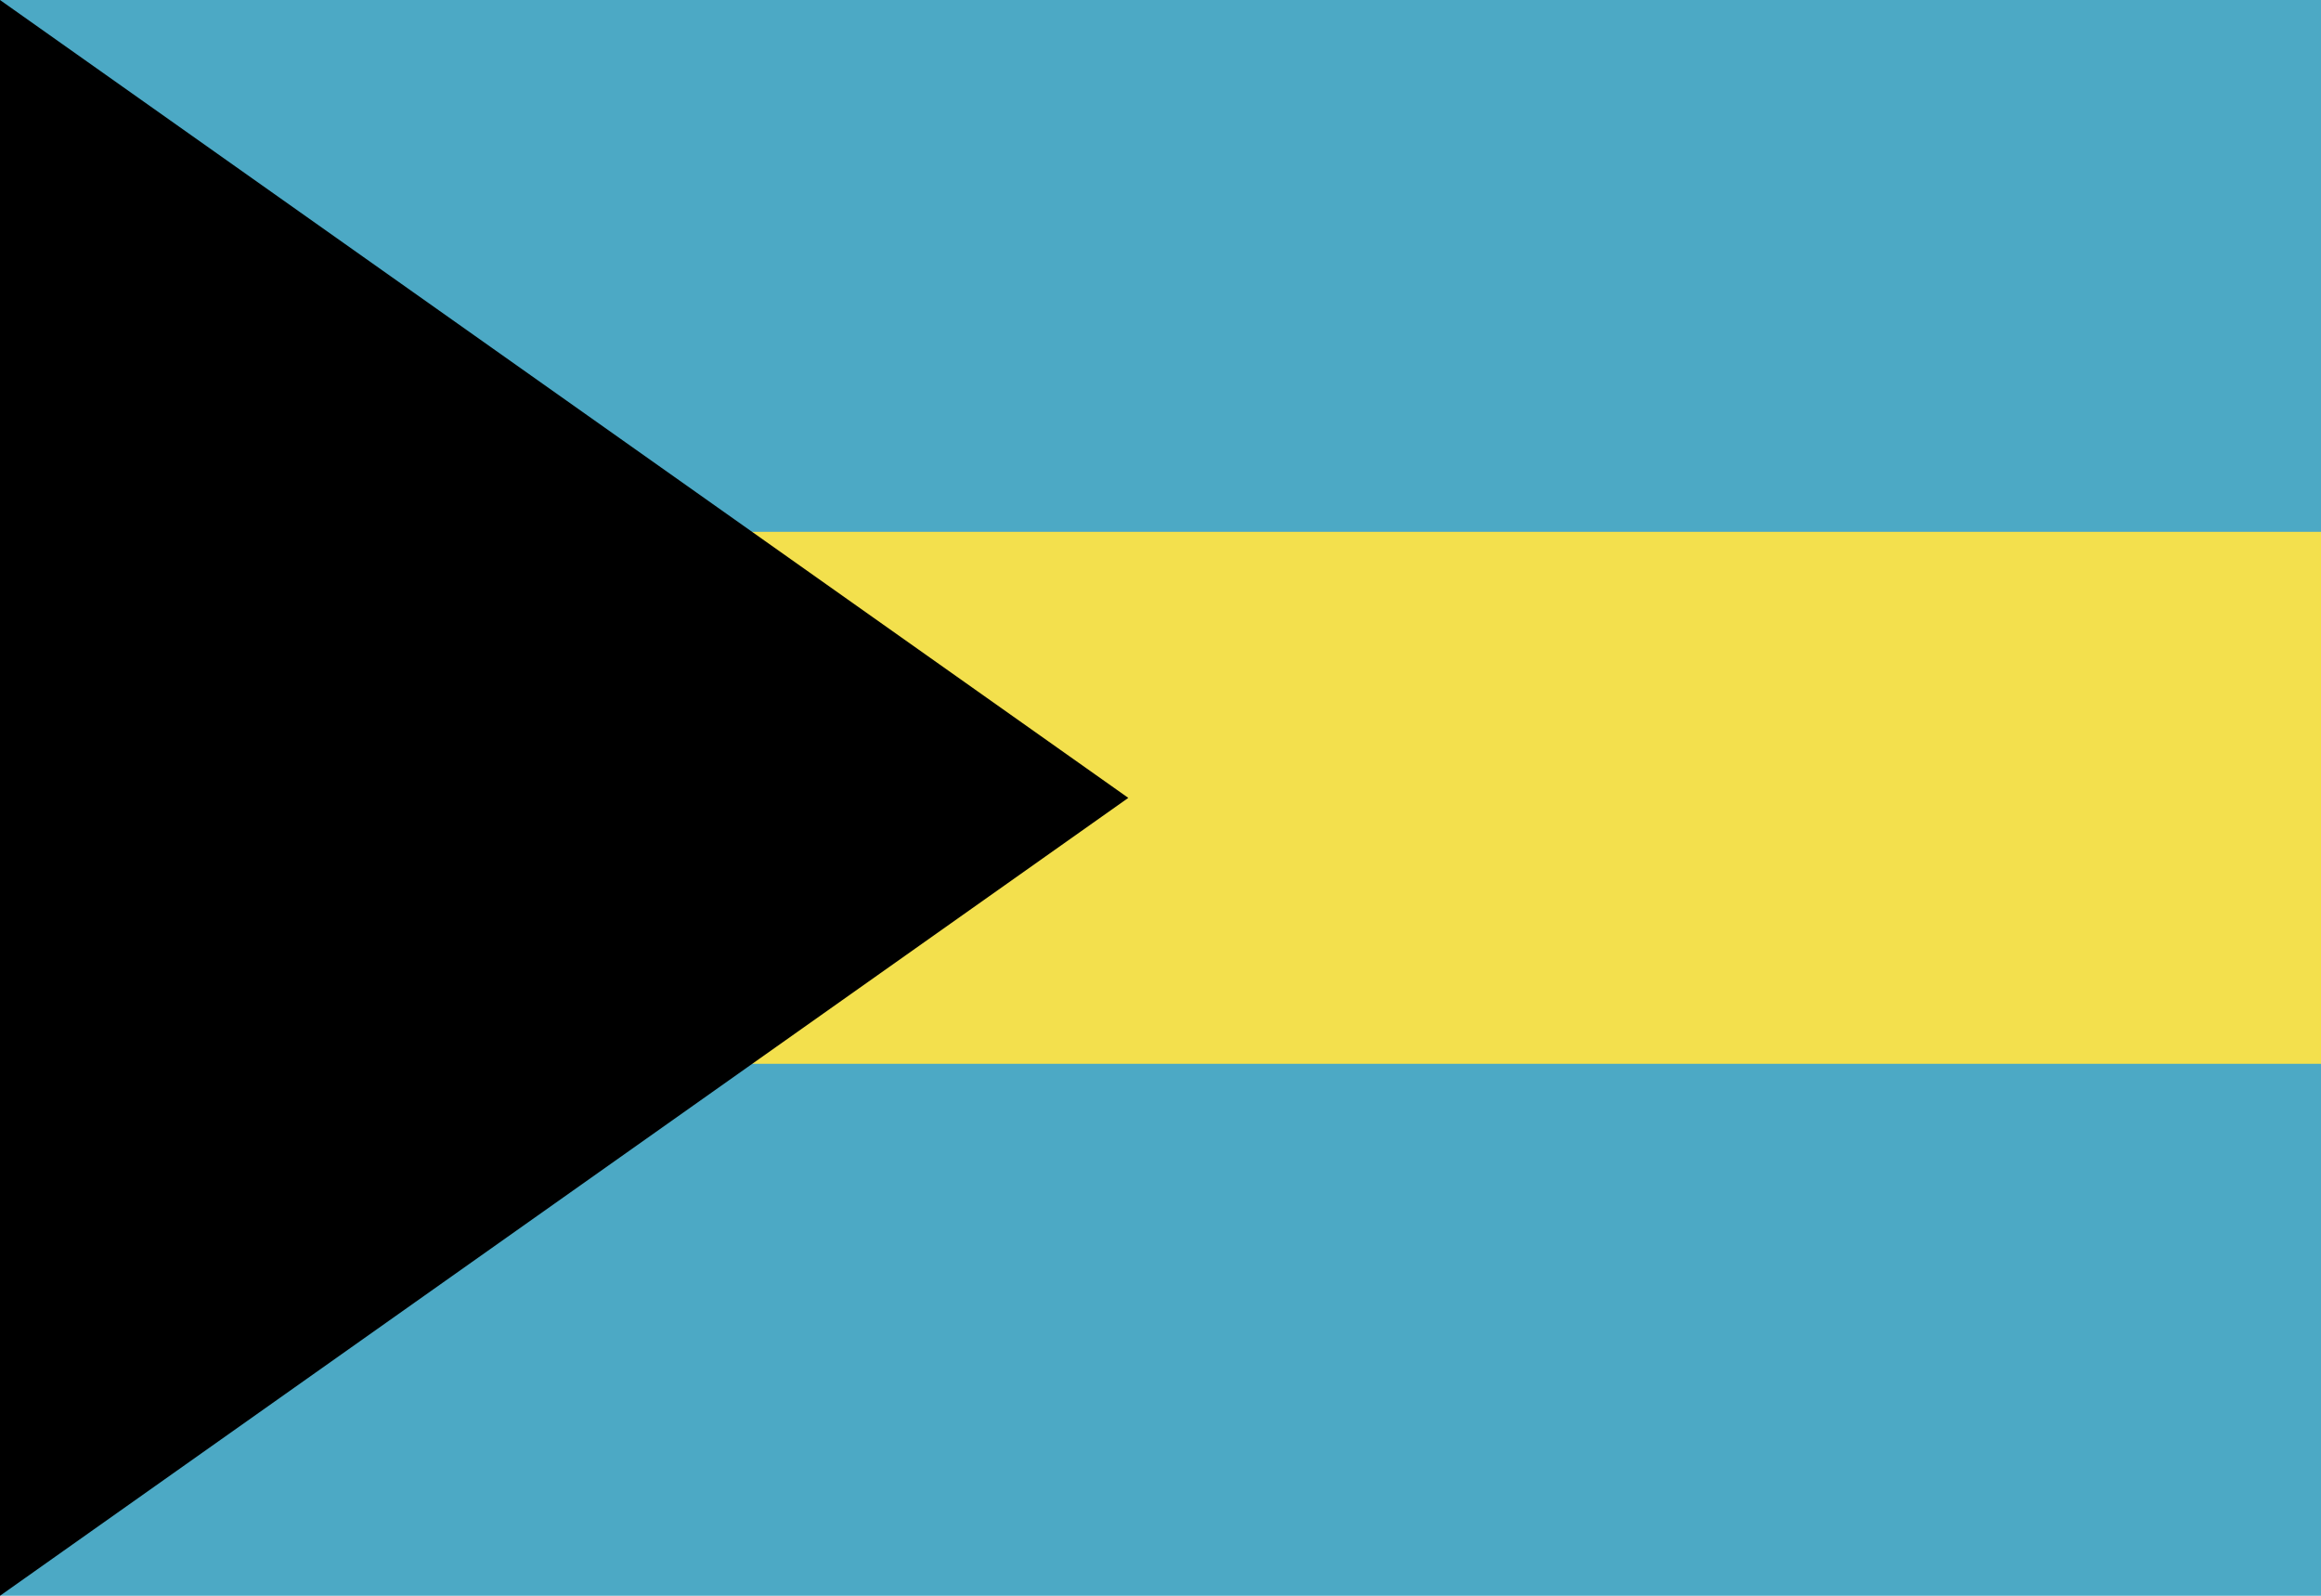
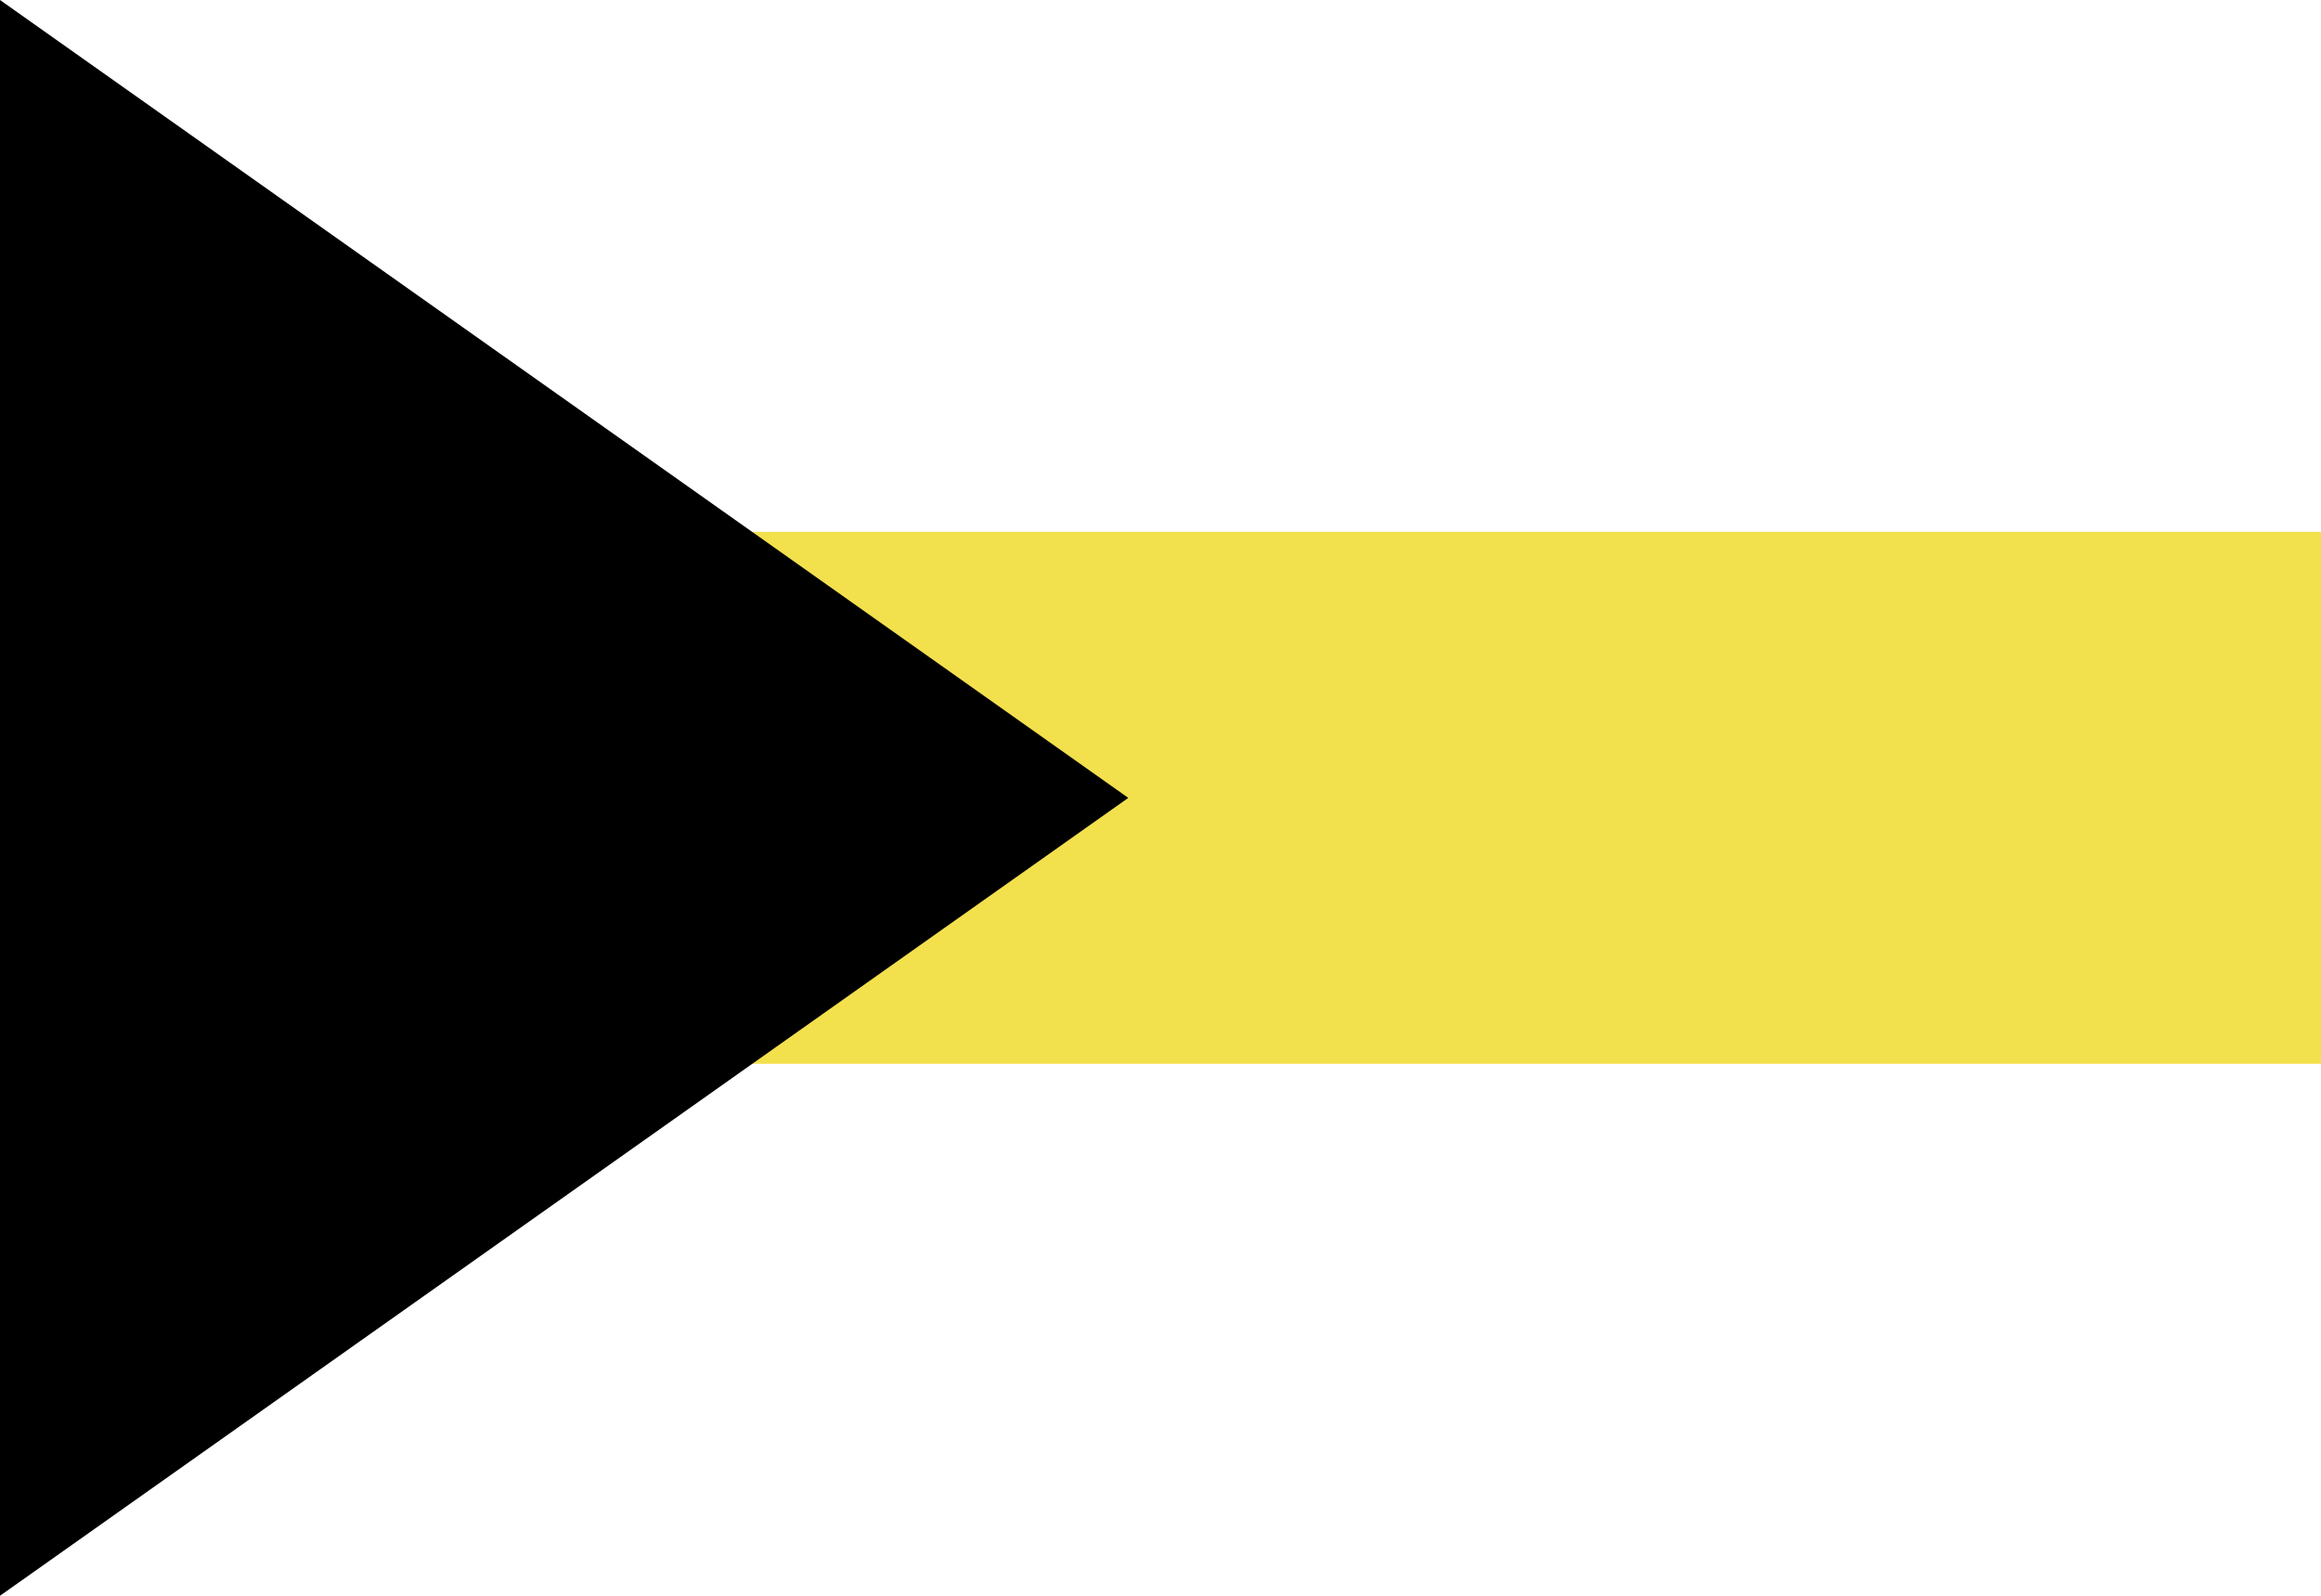
<svg xmlns="http://www.w3.org/2000/svg" xml:space="preserve" width="16px" height="11px" version="1.0" shape-rendering="geometricPrecision" text-rendering="geometricPrecision" image-rendering="optimizeQuality" fill-rule="evenodd" clip-rule="evenodd" viewBox="0 0 16000 11000">
  <g id="Layer_x0020_1">
-     <polygon fill="#4CA9C5" points="0,11000 16000,11000 16000,0 0,0 " />
    <polygon fill="#F3E04D" points="0,7333 16000,7333 16000,3666 0,3666 " />
    <polygon fill="black" points="0,0 0,11000 7778,5500 " />
  </g>
</svg>